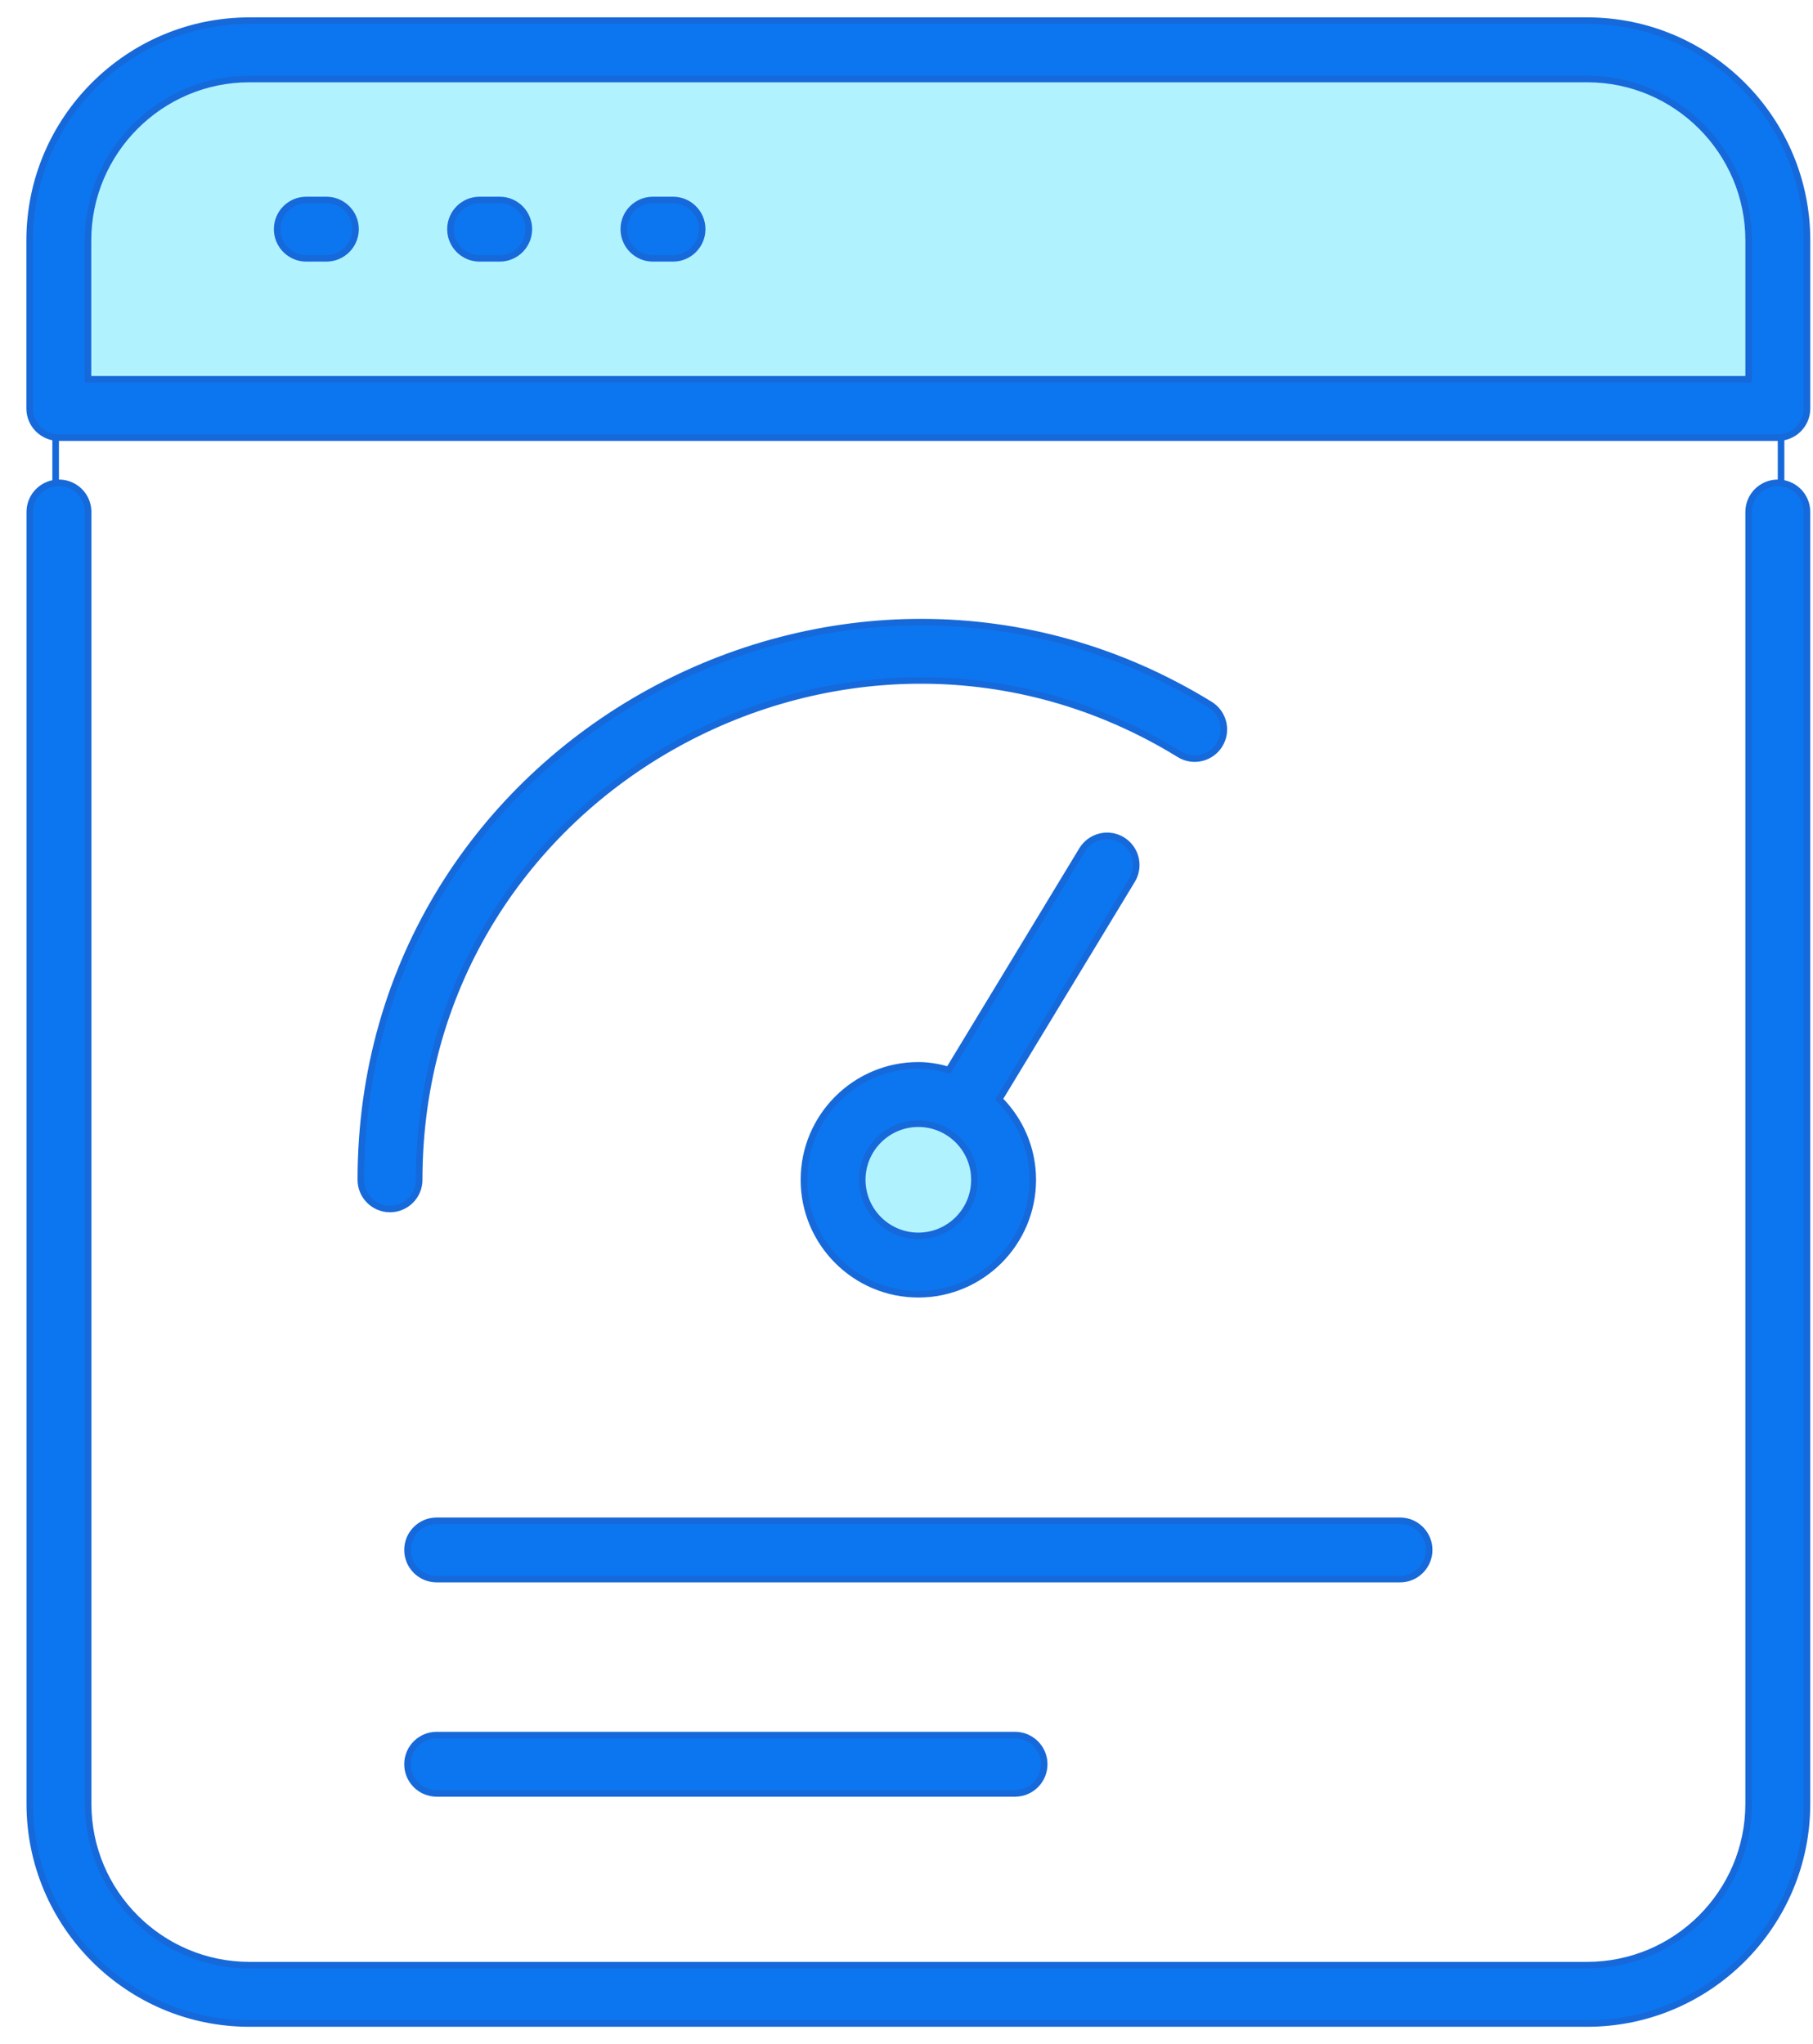
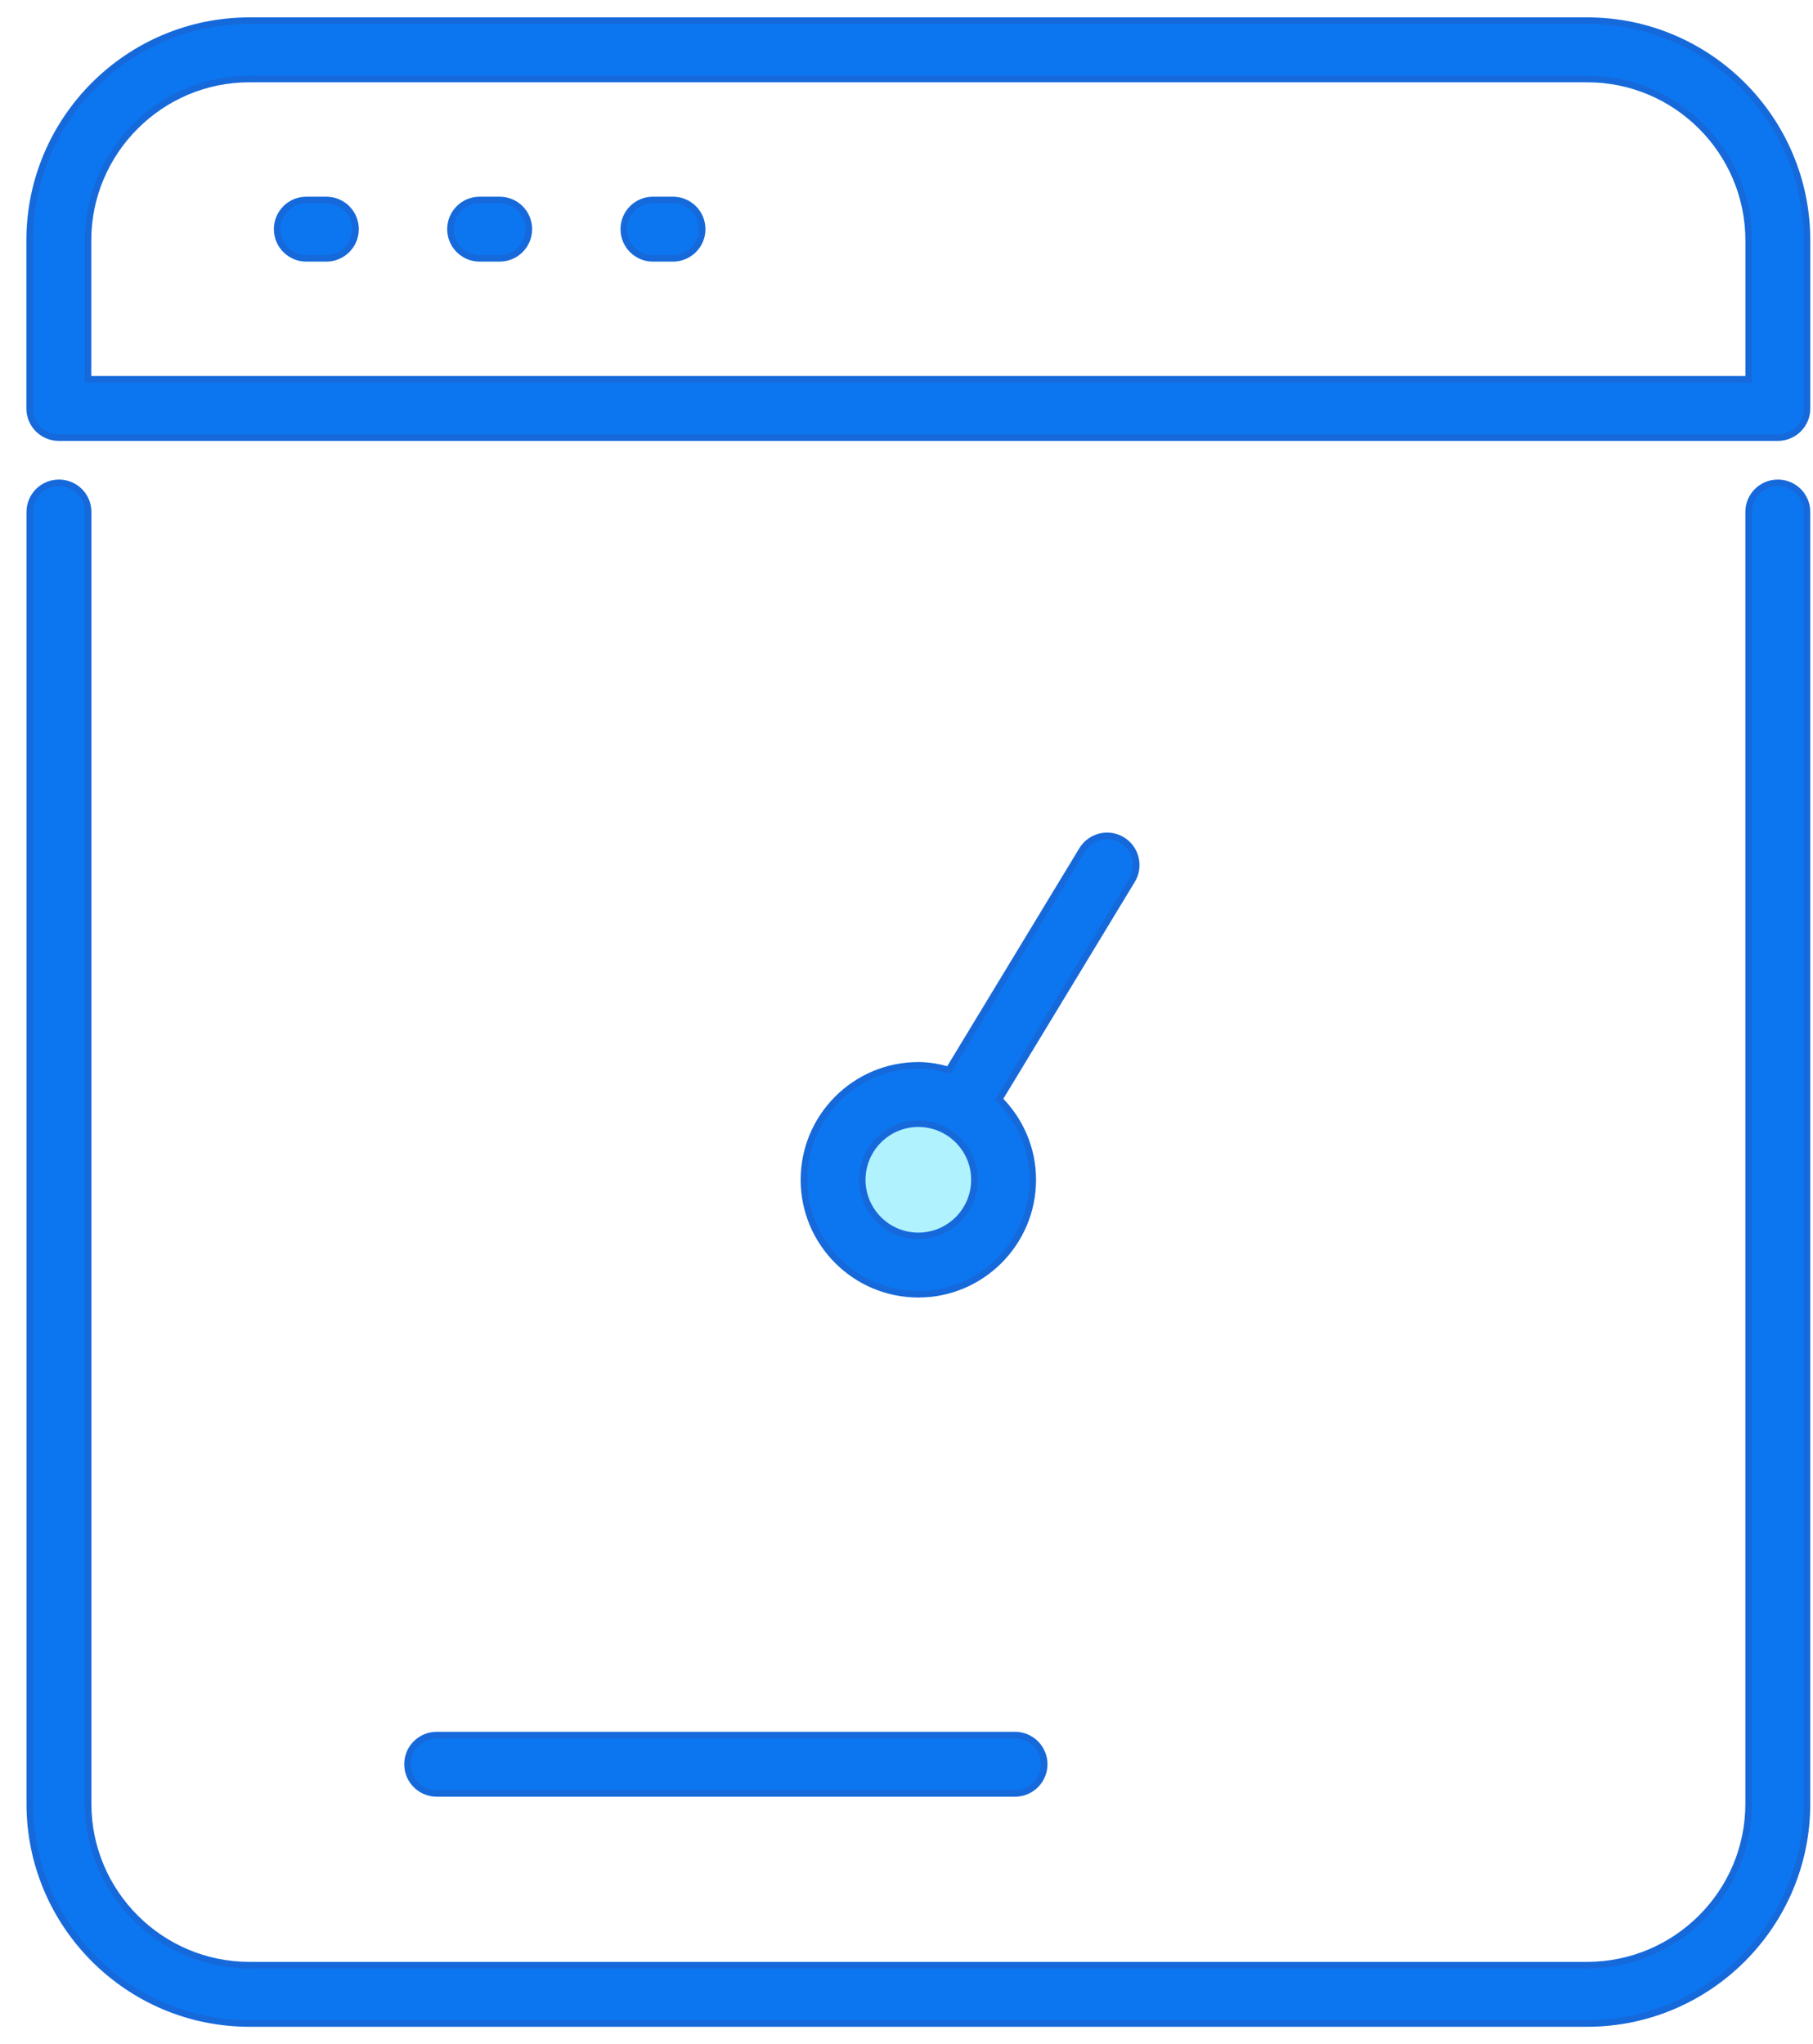
<svg xmlns="http://www.w3.org/2000/svg" width="55" height="62" viewBox="0 0 55 62" fill="none">
-   <path d="M54.031 12.289V54.708C54.031 57.957 51.4 60.588 48.151 60.588H7.567C4.319 60.588 1.688 57.957 1.688 54.708V12.289H54.031Z" stroke="#1669DA" stroke-width="0.2" />
-   <path d="M48.15 1.412C51.4 1.412 54.034 4.046 54.034 7.295V12.49H1.686V7.295L1.692 6.992C1.85 3.884 4.421 1.412 7.568 1.412H48.15Z" fill="#B1F2FF" stroke="#1669DA" stroke-width="0.2" />
  <path d="M25.244 35.183C25.585 33.739 27.032 32.845 28.476 33.187C29.919 33.528 30.813 34.975 30.472 36.419C30.131 37.863 28.683 38.756 27.24 38.414C25.796 38.073 24.903 36.627 25.244 35.183Z" fill="#B1F2FF" stroke="#1669DA" stroke-width="0.2" />
  <path d="M32.88 25.704C33.15 25.347 33.652 25.244 34.043 25.481L34.118 25.532C34.452 25.784 34.563 26.238 34.384 26.616L34.341 26.696L30.312 33.341C30.938 33.968 31.33 34.829 31.33 35.784C31.33 37.698 29.773 39.255 27.859 39.255C25.945 39.255 24.389 37.698 24.389 35.784C24.389 33.87 25.945 32.313 27.859 32.313C28.183 32.313 28.49 32.371 28.782 32.455L32.829 25.779L32.88 25.704ZM27.859 34.082C26.921 34.082 26.157 34.846 26.157 35.784C26.157 36.723 26.921 37.486 27.859 37.486C28.798 37.486 29.562 36.723 29.561 35.784L29.553 35.61C29.465 34.753 28.739 34.082 27.859 34.082Z" fill="#0C76F0" stroke="#1669DA" stroke-width="0.2" />
  <path d="M53.933 14.645C54.421 14.645 54.817 15.04 54.817 15.528V54.711C54.817 58.385 51.825 61.374 48.148 61.374H7.566C3.893 61.374 0.904 58.385 0.904 54.711V15.528C0.904 15.04 1.3 14.645 1.788 14.645C2.277 14.645 2.673 15.04 2.673 15.528V54.711C2.673 57.409 4.868 59.604 7.566 59.605H48.148C50.85 59.604 53.048 57.409 53.048 54.711V15.528C53.048 15.04 53.444 14.645 53.933 14.645Z" fill="#0C76F0" stroke="#1669DA" stroke-width="0.2" />
  <path d="M48.15 0.627C51.827 0.627 54.818 3.618 54.818 7.295V12.39C54.818 12.878 54.422 13.273 53.934 13.273H1.784C1.296 13.273 0.9 12.878 0.9 12.39V7.295C0.9 3.618 3.891 0.627 7.568 0.627H48.15ZM7.568 2.396C4.867 2.396 2.669 4.594 2.669 7.295V11.505H53.049V7.295C53.049 4.594 50.852 2.396 48.15 2.396H7.568Z" fill="#0C76F0" stroke="#1669DA" stroke-width="0.2" />
  <path d="M9.9 6.066C10.389 6.066 10.785 6.462 10.785 6.95C10.785 7.439 10.389 7.835 9.9 7.835H9.292C8.804 7.835 8.408 7.439 8.408 6.95C8.408 6.462 8.804 6.066 9.292 6.066H9.9Z" fill="#0C76F0" stroke="#1669DA" stroke-width="0.2" />
  <path d="M15.158 6.066C15.646 6.066 16.043 6.462 16.043 6.95C16.043 7.439 15.647 7.835 15.158 7.835H14.55C14.061 7.835 13.666 7.439 13.666 6.95C13.666 6.462 14.062 6.066 14.55 6.066H15.158Z" fill="#0C76F0" stroke="#1669DA" stroke-width="0.2" />
  <path d="M20.416 6.066C20.904 6.066 21.301 6.462 21.301 6.95C21.301 7.439 20.904 7.835 20.416 7.835H19.808C19.319 7.835 18.924 7.439 18.924 6.95C18.924 6.462 19.319 6.066 19.808 6.066H20.416Z" fill="#0C76F0" stroke="#1669DA" stroke-width="0.2" />
-   <path d="M10.947 35.785C10.947 22.485 25.593 14.54 36.705 21.37L36.78 21.422C37.112 21.676 37.221 22.131 37.039 22.508L36.996 22.587C36.756 22.978 36.261 23.116 35.858 22.921L35.779 22.877C25.824 16.756 12.716 23.884 12.716 35.785C12.716 36.274 12.319 36.669 11.831 36.669C11.343 36.669 10.947 36.273 10.947 35.785Z" fill="#0C76F0" stroke="#1669DA" stroke-width="0.2" />
-   <path d="M42.471 46.127C42.959 46.127 43.355 46.522 43.355 47.011C43.355 47.468 43.007 47.845 42.562 47.891L42.471 47.895H13.247C12.759 47.895 12.363 47.499 12.363 47.011C12.363 46.522 12.759 46.127 13.247 46.127H42.471Z" fill="#0C76F0" stroke="#1669DA" stroke-width="0.2" />
  <path d="M30.793 52.627C31.281 52.627 31.677 53.023 31.677 53.511C31.677 53.999 31.281 54.395 30.793 54.395H13.247C12.759 54.395 12.363 53.999 12.363 53.511C12.363 53.022 12.759 52.627 13.247 52.627H30.793Z" fill="#0C76F0" stroke="#1669DA" stroke-width="0.2" />
</svg>